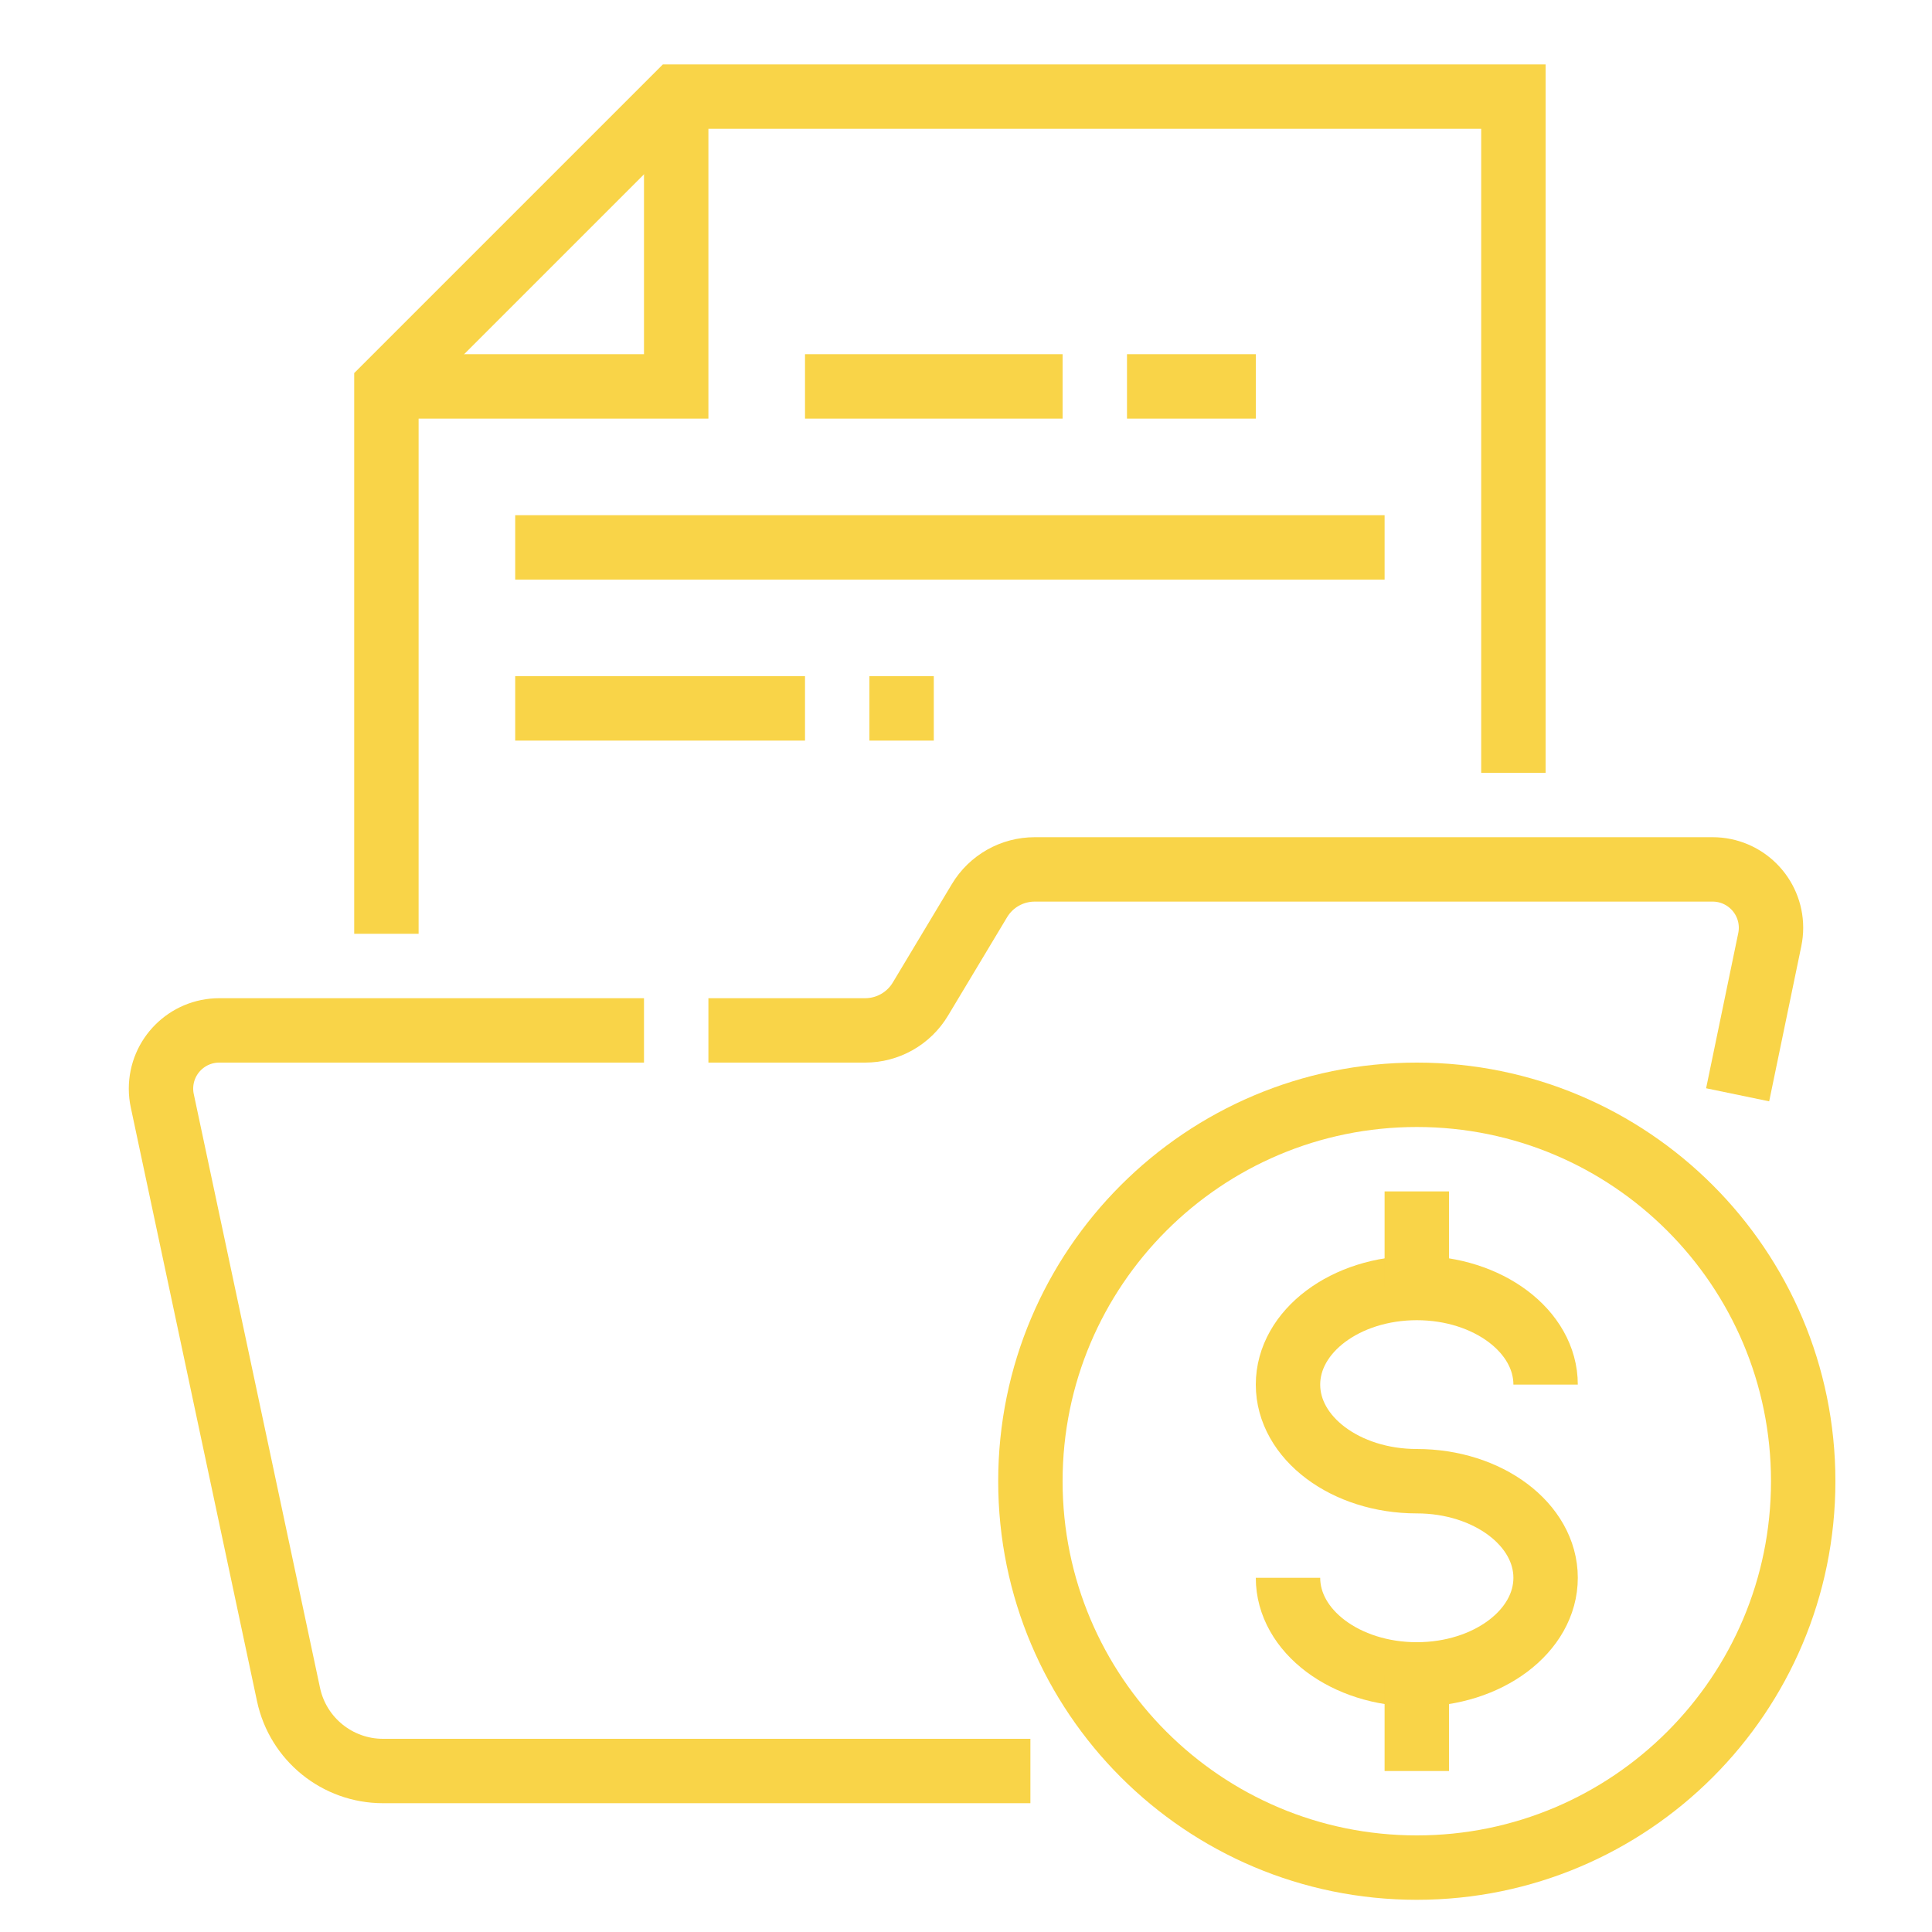
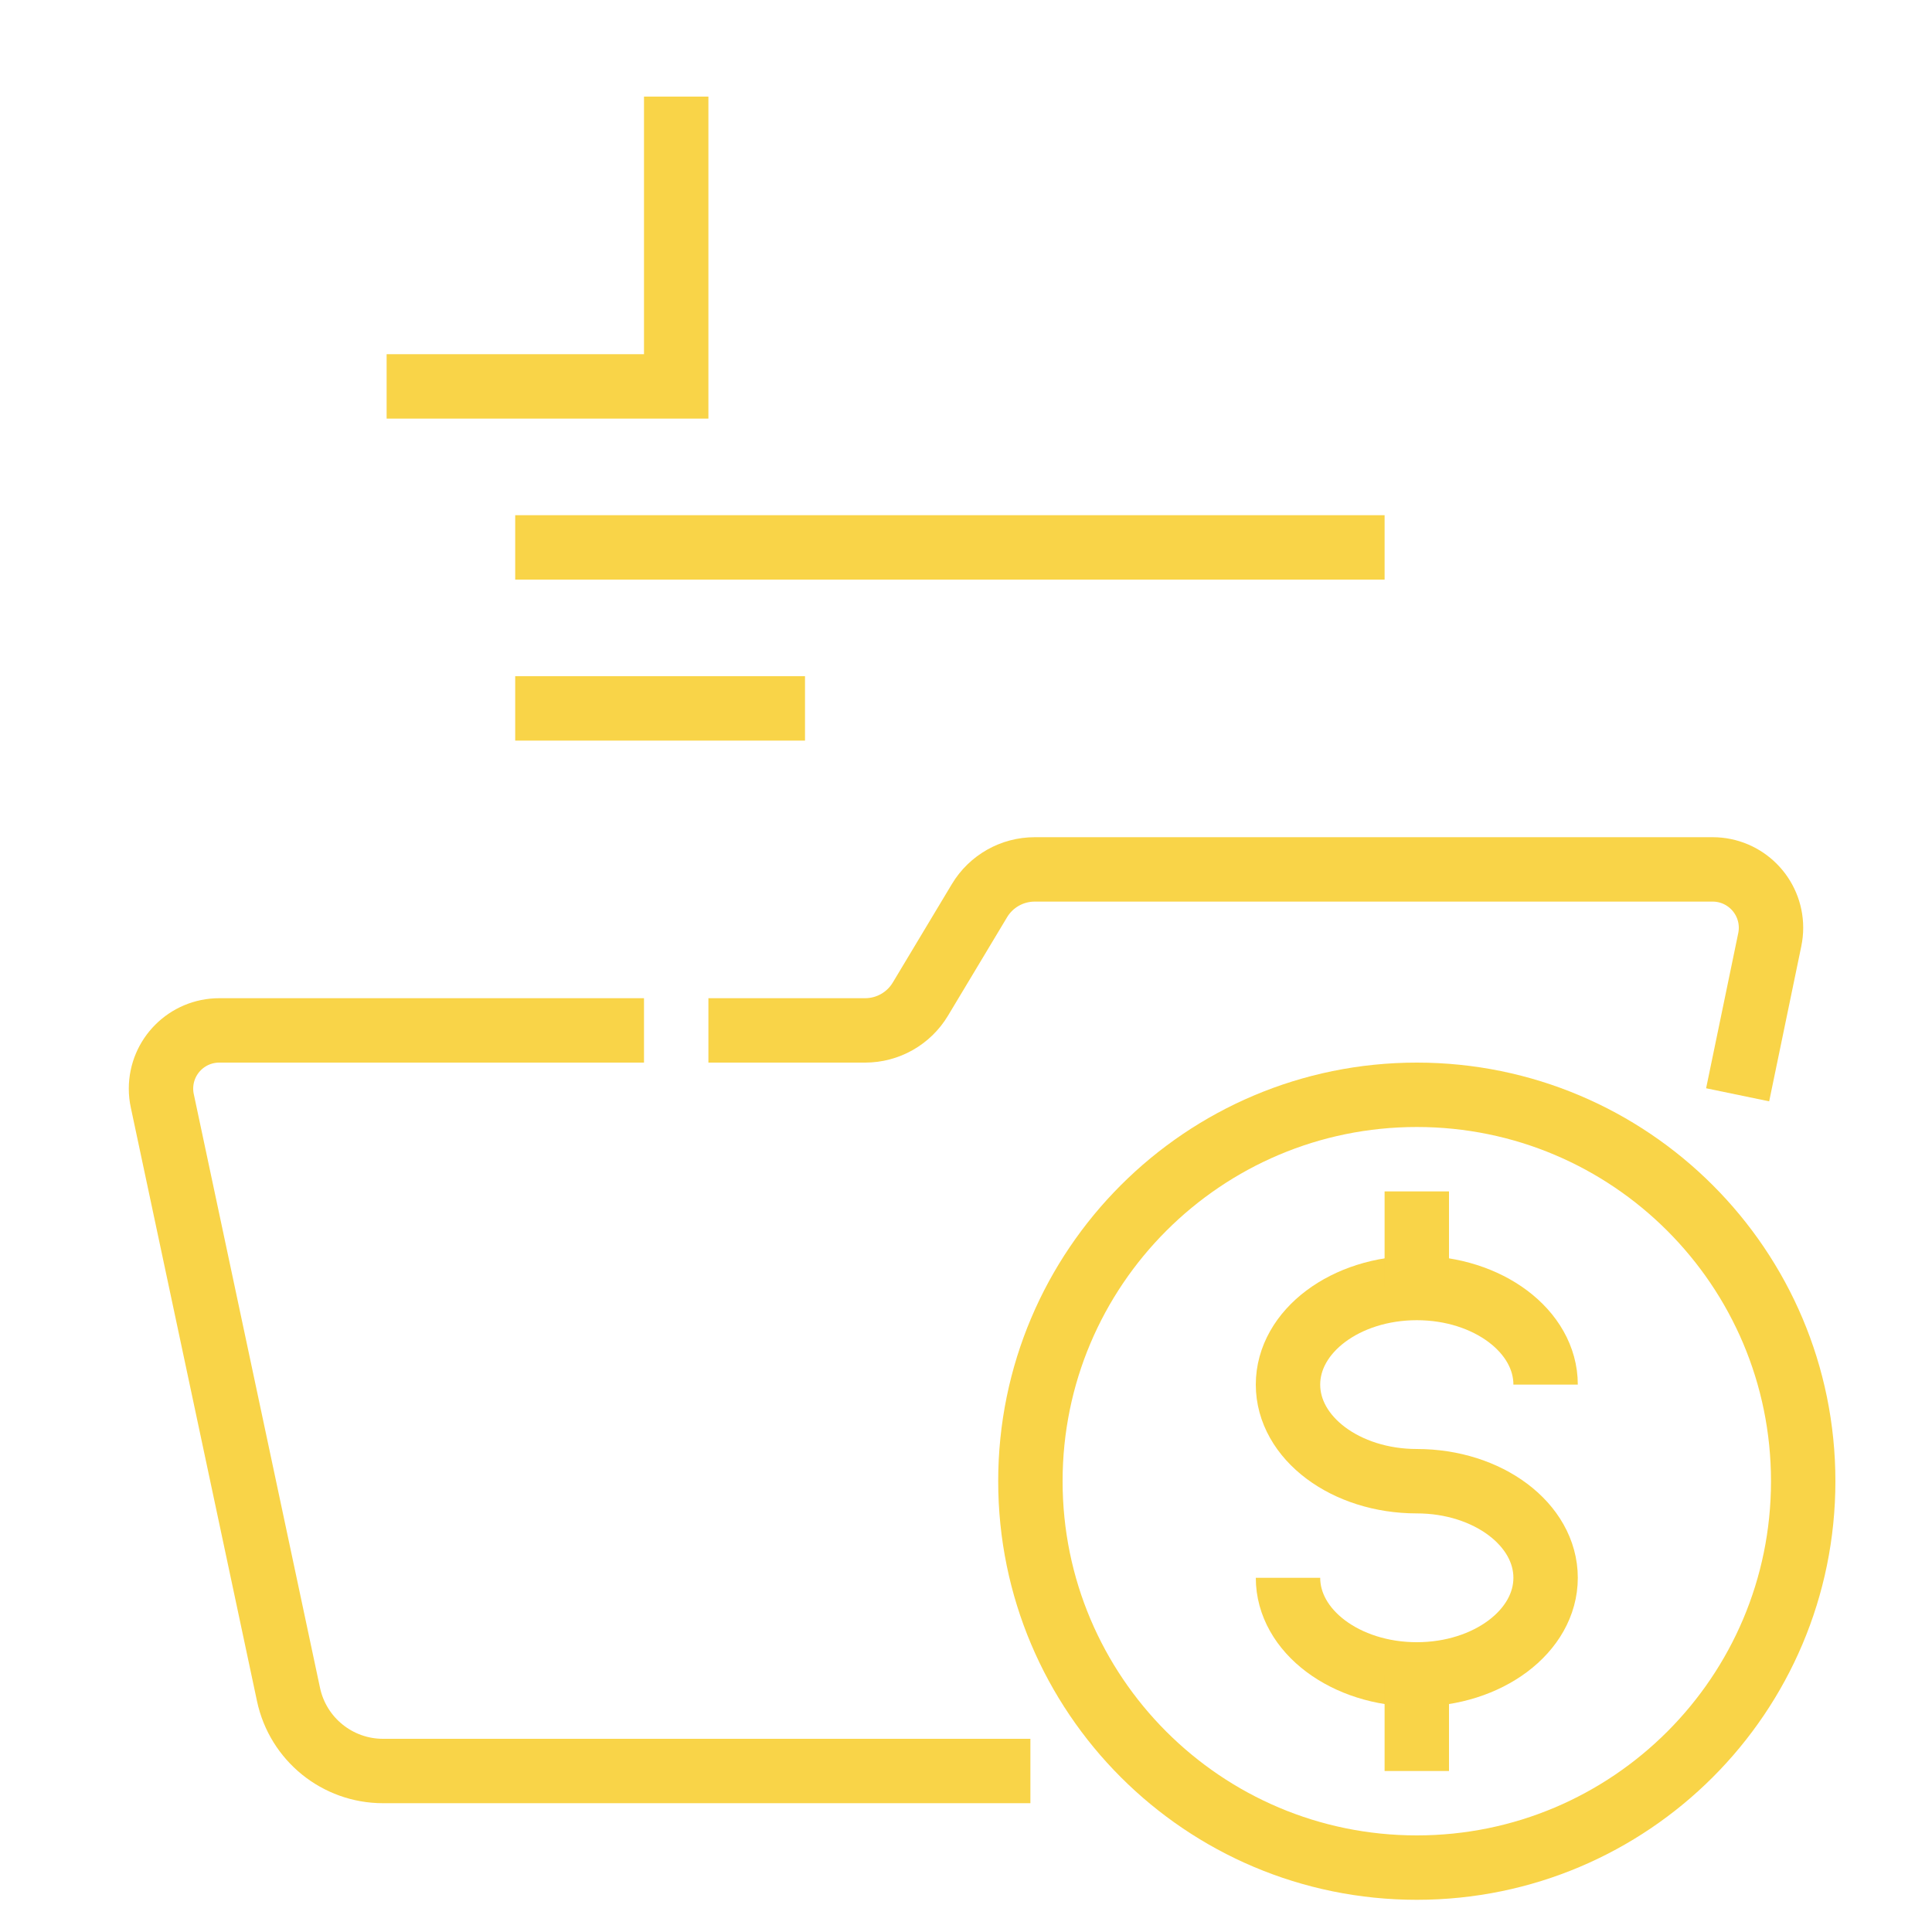
<svg xmlns="http://www.w3.org/2000/svg" width="60" height="60" viewBox="0 0 60 60" fill="none">
-   <path d="M44 58C50.627 58 56 52.627 56 46C56 39.373 50.627 34 44 34C37.373 34 32 39.373 32 46C32 52.627 37.373 58 44 58Z" stroke="#F9D448" stroke-width="2" stroke-miterlimit="10" />
+   <path d="M44 58C50.627 58 56 52.627 56 46C56 39.373 50.627 34 44 34C37.373 34 32 39.373 32 46C32 52.627 37.373 58 44 58" stroke="#F9D448" stroke-width="2" stroke-miterlimit="10" />
  <path d="M40 49C40 50.657 41.791 52 44 52C46.209 52 48 50.657 48 49C48 47.343 46.209 46 44 46C41.791 46 40 44.657 40 43C40 41.343 41.791 40 44 40C46.209 40 48 41.343 48 43" stroke="#F9D448" stroke-width="2" stroke-miterlimit="10" />
  <path d="M44 40V37" stroke="#F9D448" stroke-width="2" stroke-miterlimit="10" />
  <path d="M44 55V52" stroke="#F9D448" stroke-width="2" stroke-miterlimit="10" />
  <path d="M32 55H11.894C10.478 55 9.254 54.009 8.96 52.624L5.04 34.186C5.013 34.062 5 33.936 5 33.81C5 32.81 5.81 32 6.81 32H20" stroke="#F9D448" stroke-width="2" stroke-miterlimit="10" />
  <path d="M22 32H26.868C27.57 32 28.221 31.632 28.583 31.029L30.419 27.97C30.78 27.368 31.431 27 32.134 27H53.186C54.188 27 55 27.812 55 28.814C55 28.938 54.987 29.061 54.962 29.182L53.964 34" stroke="#F9D448" stroke-width="2" stroke-miterlimit="10" />
-   <path d="M47 24V3H21L12 12V29" stroke="#F9D448" stroke-width="2" stroke-miterlimit="10" />
  <path d="M21 3V12H12.007" stroke="#F9D448" stroke-width="2" stroke-miterlimit="10" />
-   <path d="M25 12H33" stroke="#F9D448" stroke-width="2" stroke-miterlimit="10" />
-   <path d="M35 12H39" stroke="#F9D448" stroke-width="2" stroke-miterlimit="10" />
  <path d="M16 22H25" stroke="#F9D448" stroke-width="2" stroke-miterlimit="10" />
  <path d="M16 17H43" stroke="#F9D448" stroke-width="2" stroke-miterlimit="10" />
-   <path d="M27 22H29" stroke="#F9D448" stroke-width="2" stroke-miterlimit="10" />
</svg>